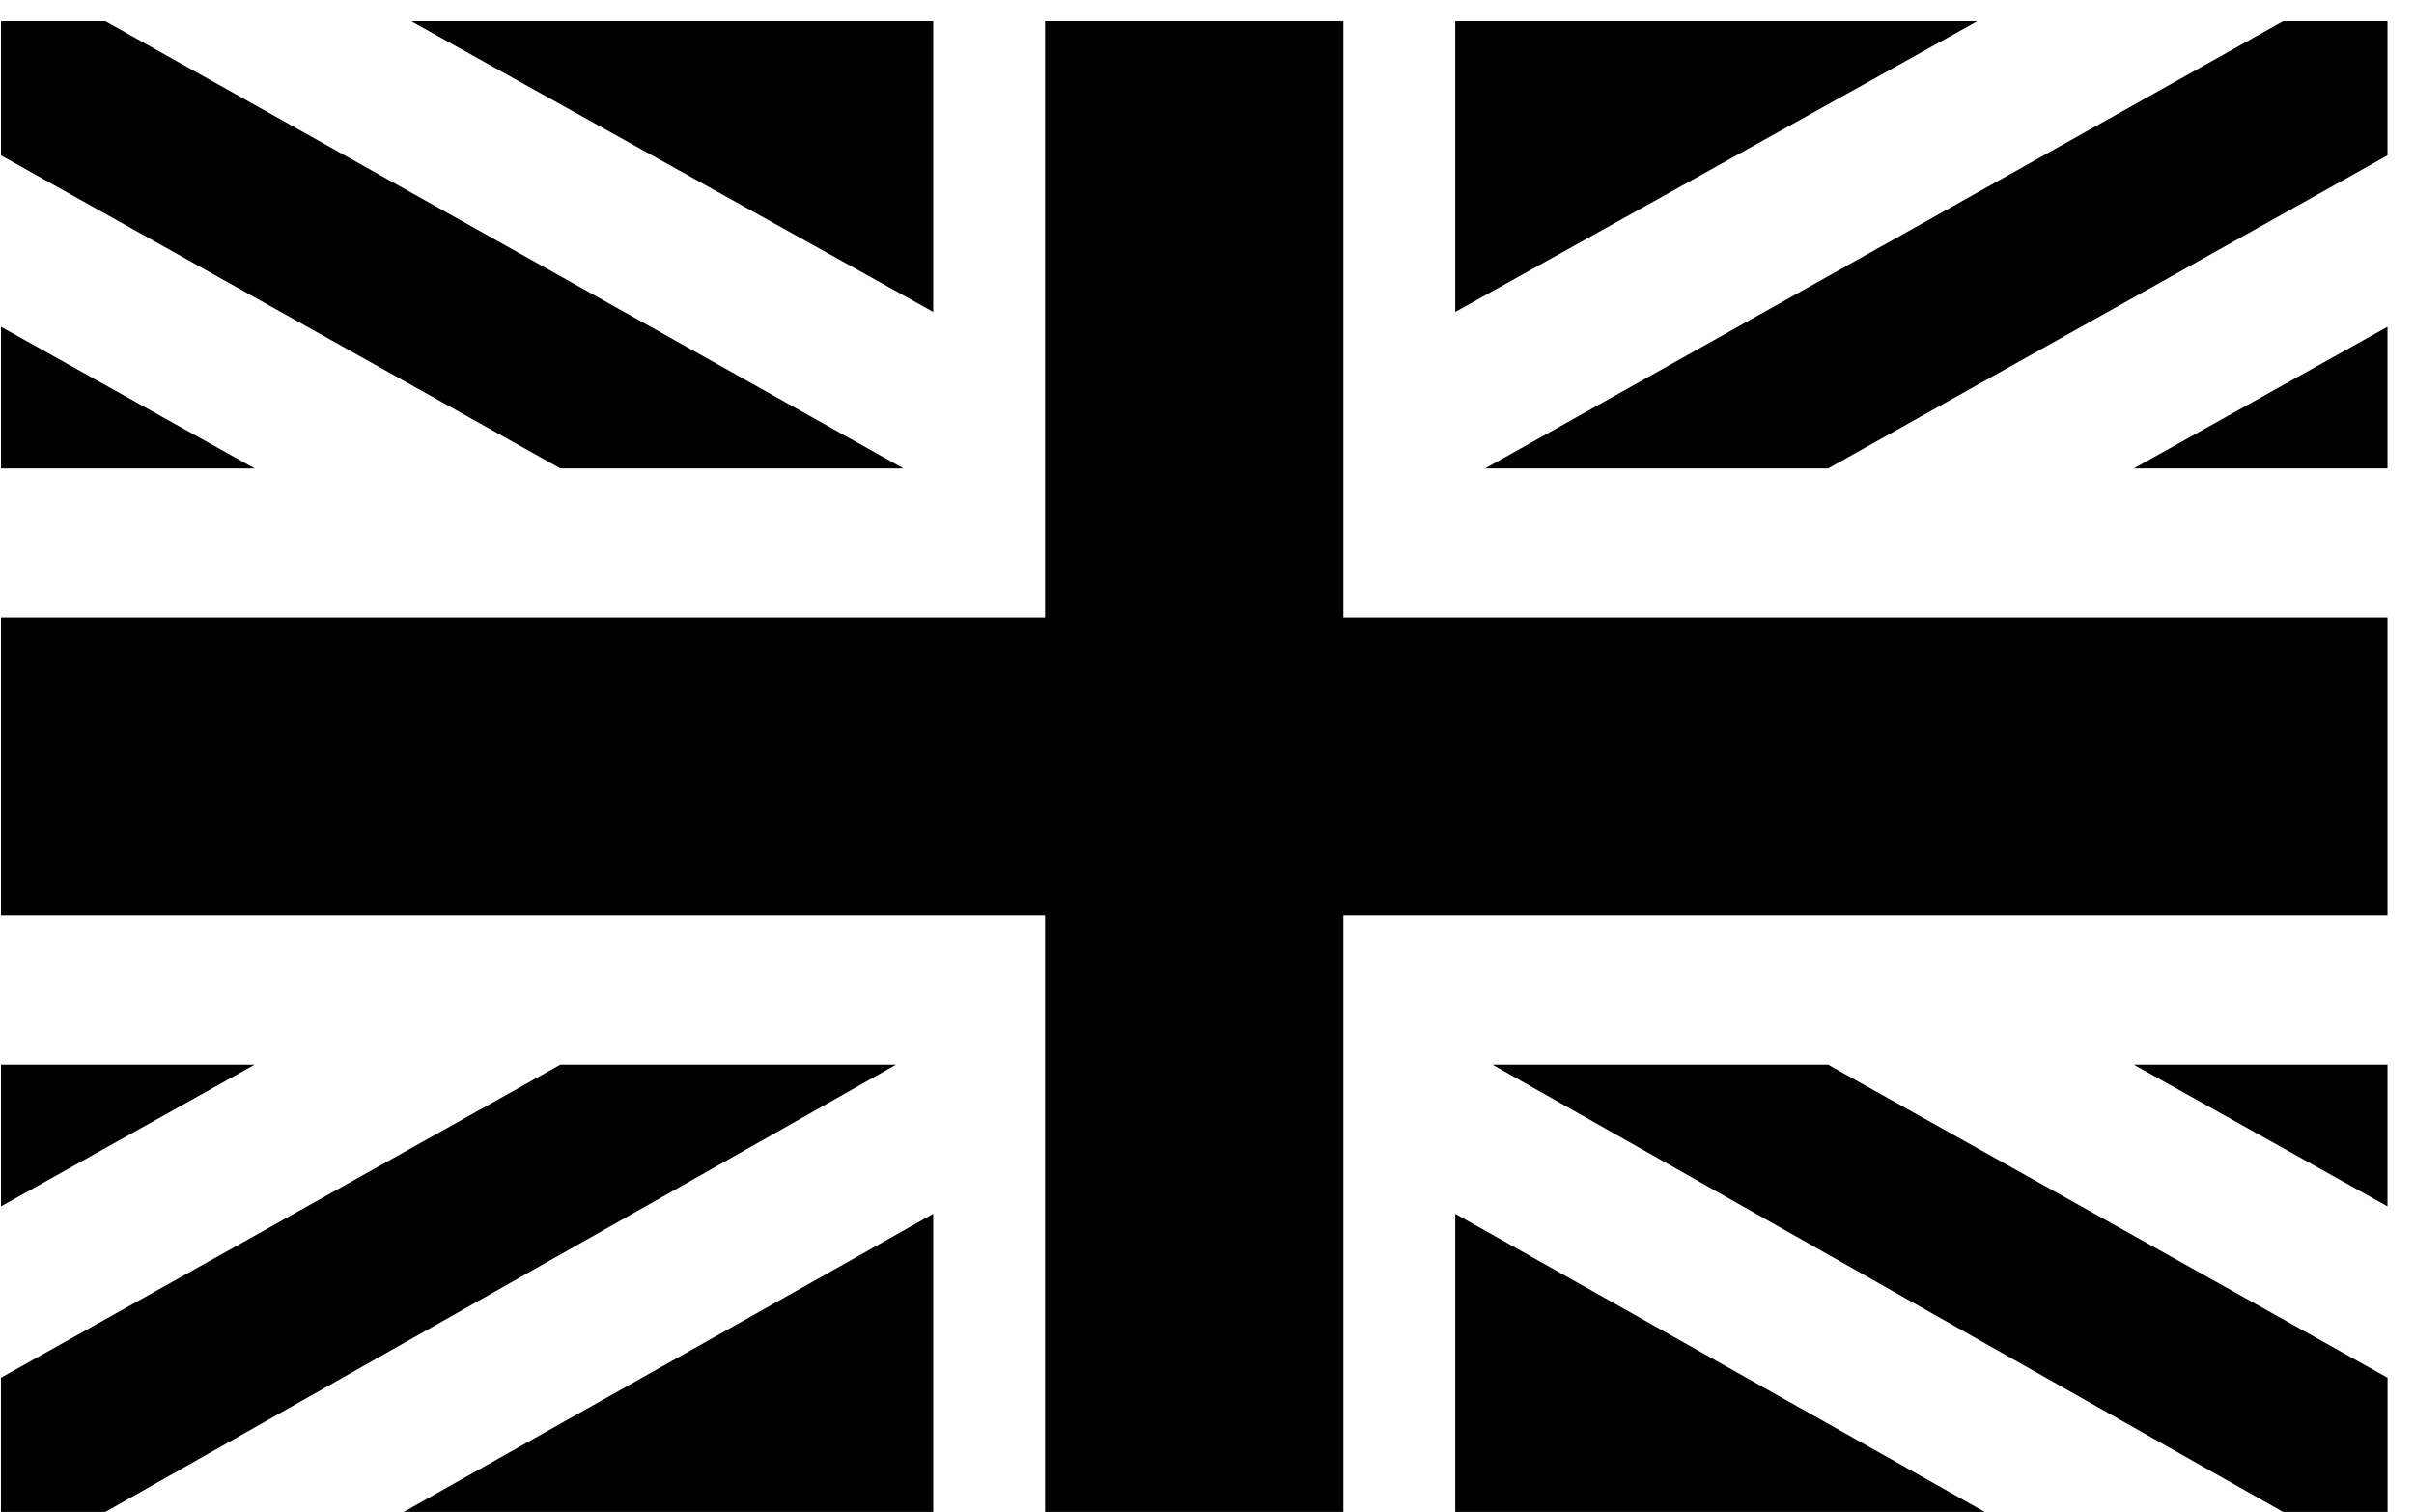
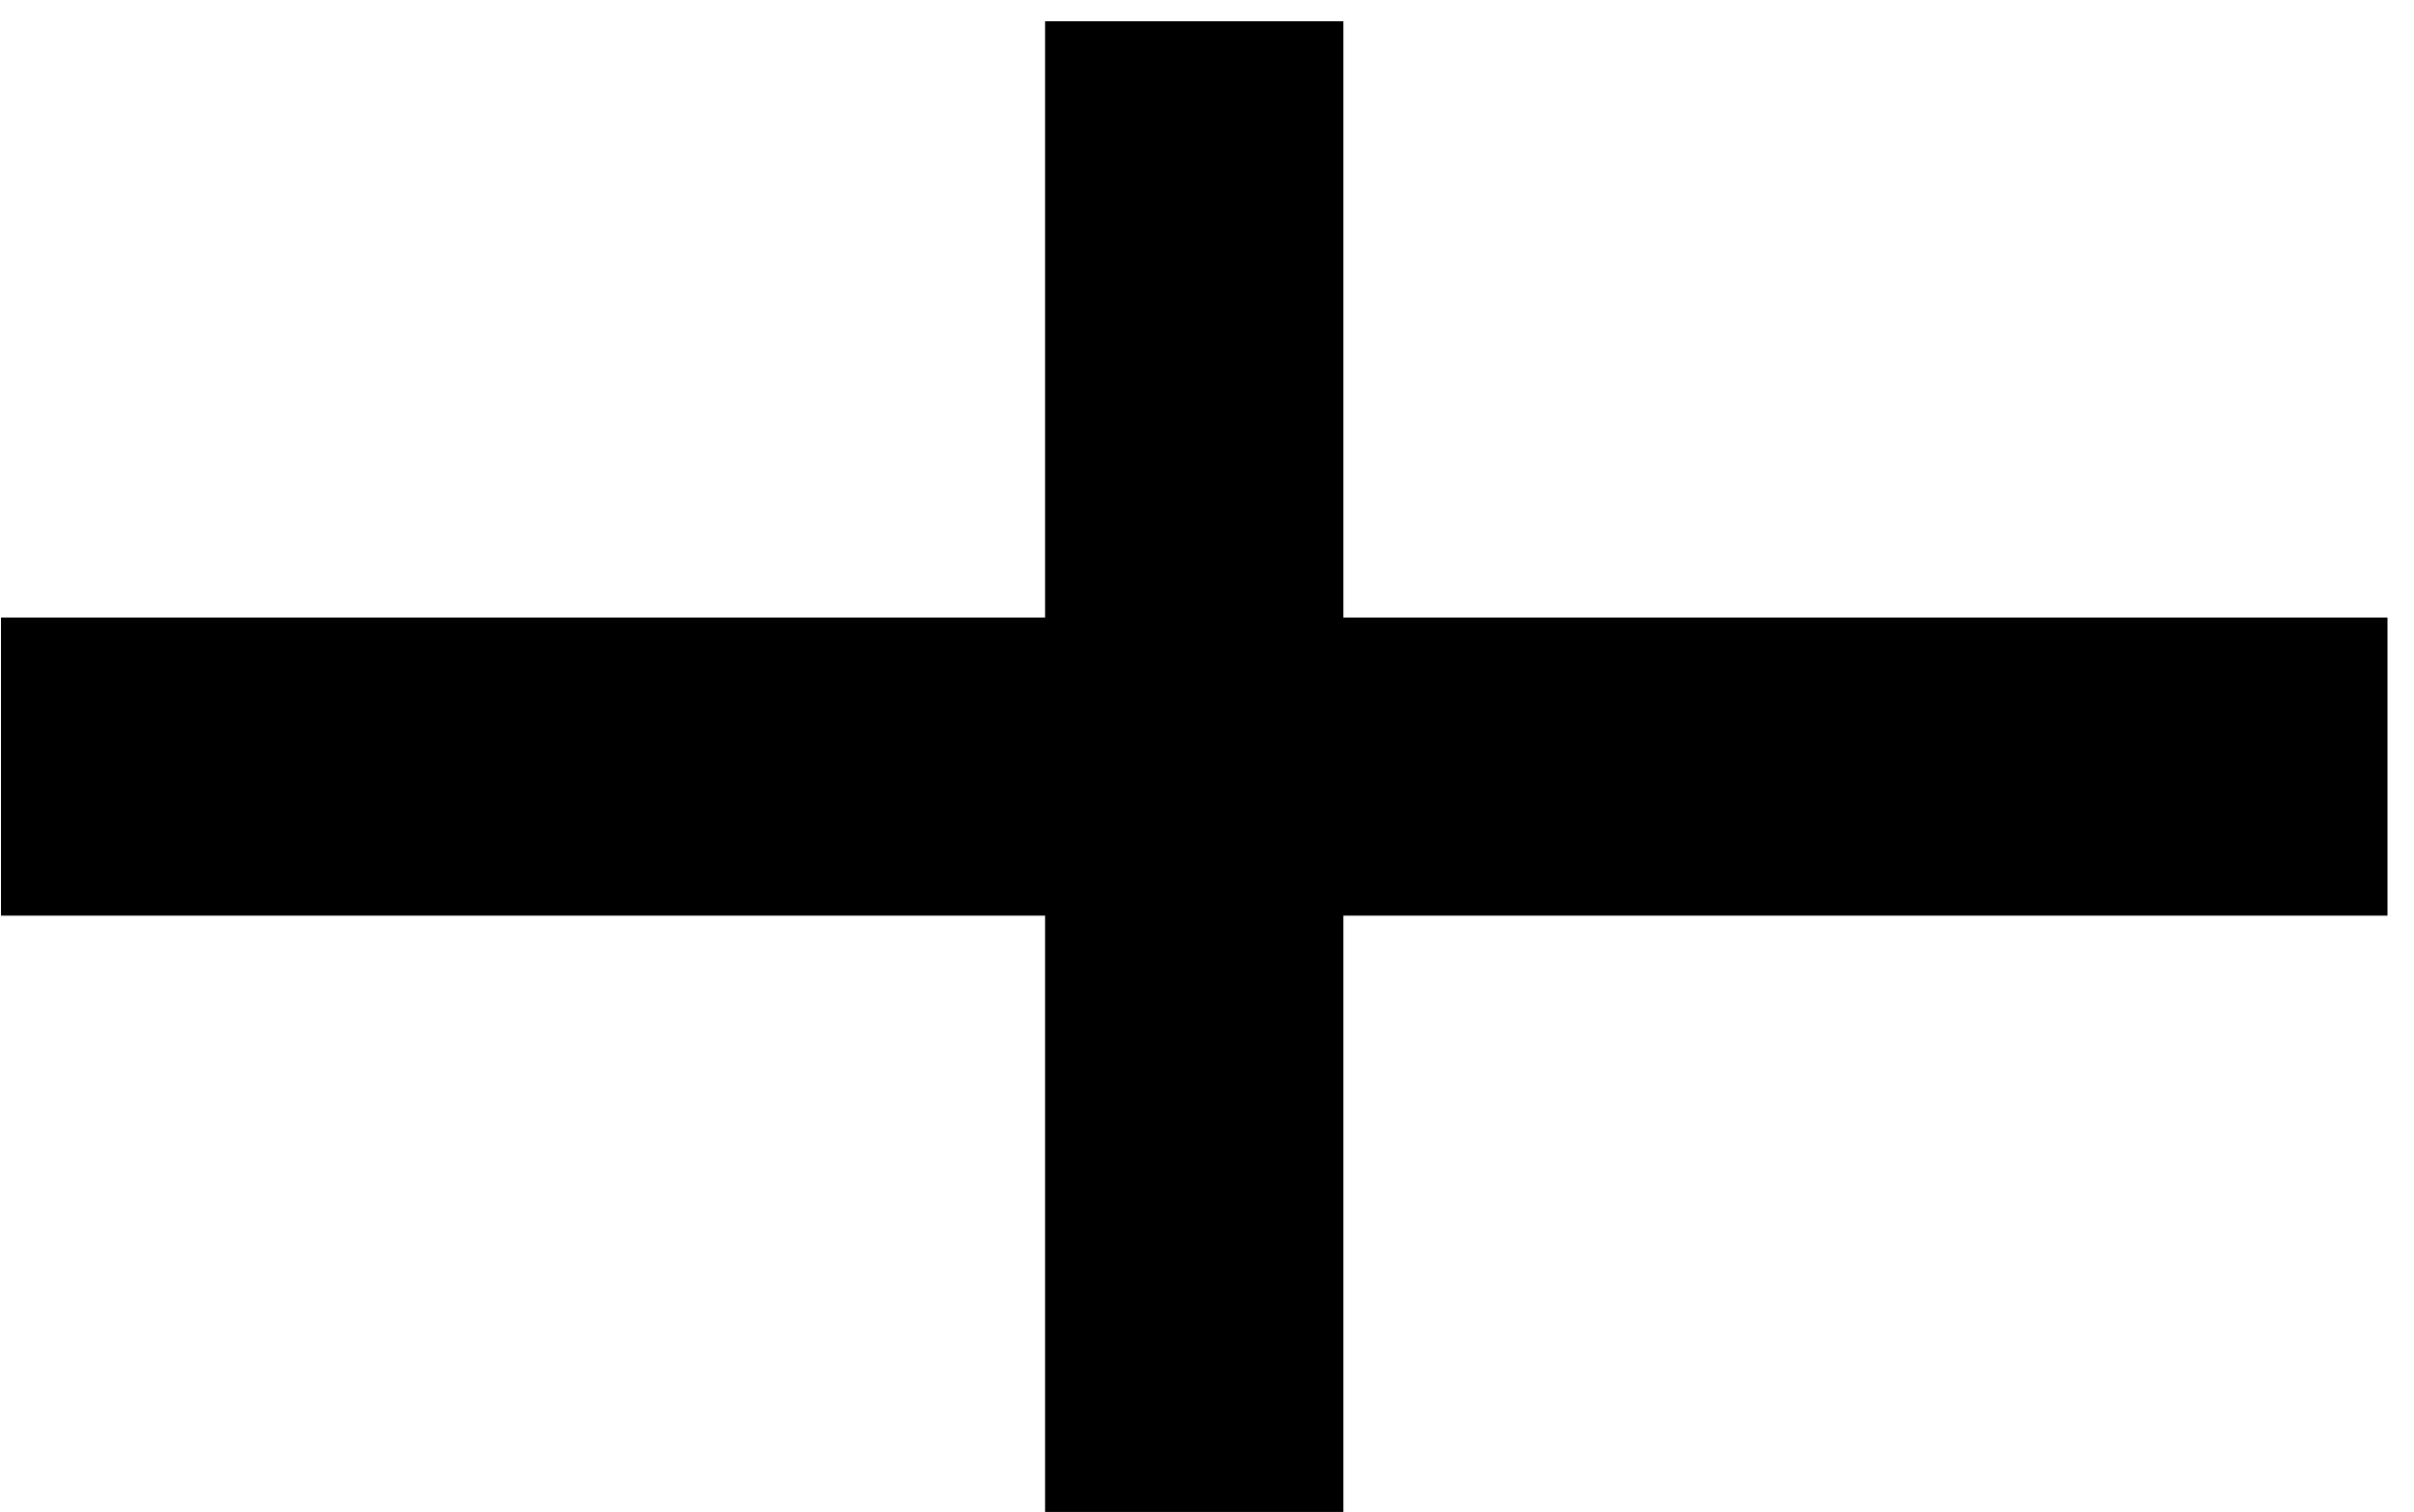
<svg xmlns="http://www.w3.org/2000/svg" viewBox="-.035 -.8 91 57">
-   <path fill="#000" d="M15.465 0l19.68 10.96V0zM54.823 0v10.96L74.5 0zM.002 16.858H9.56L.002 11.52zM.002 39.34v5.341L9.56 39.34zM15.182 56.2h19.963V44.961zM54.823 56.2h19.96l-19.96-11.239zM80.405 16.858h9.56V11.52zM80.405 39.34l9.56 5.341V39.34zM.002 0v5.058l21.085 11.8h12.932L3.937 0zM21.084 39.34L0 51.141V56.2h3.937l29.802-16.86zM56.229 39.34L86.028 56.2h3.94v-5.059L68.881 39.34zM86.028 0L55.952 16.858h12.929l21.084-11.8V0z" />
  <path fill="#000" d="M39.361 0v22.481H.002V33.72h39.359V56.2h11.245V33.72h39.359V22.481H50.606V0z" />
</svg>